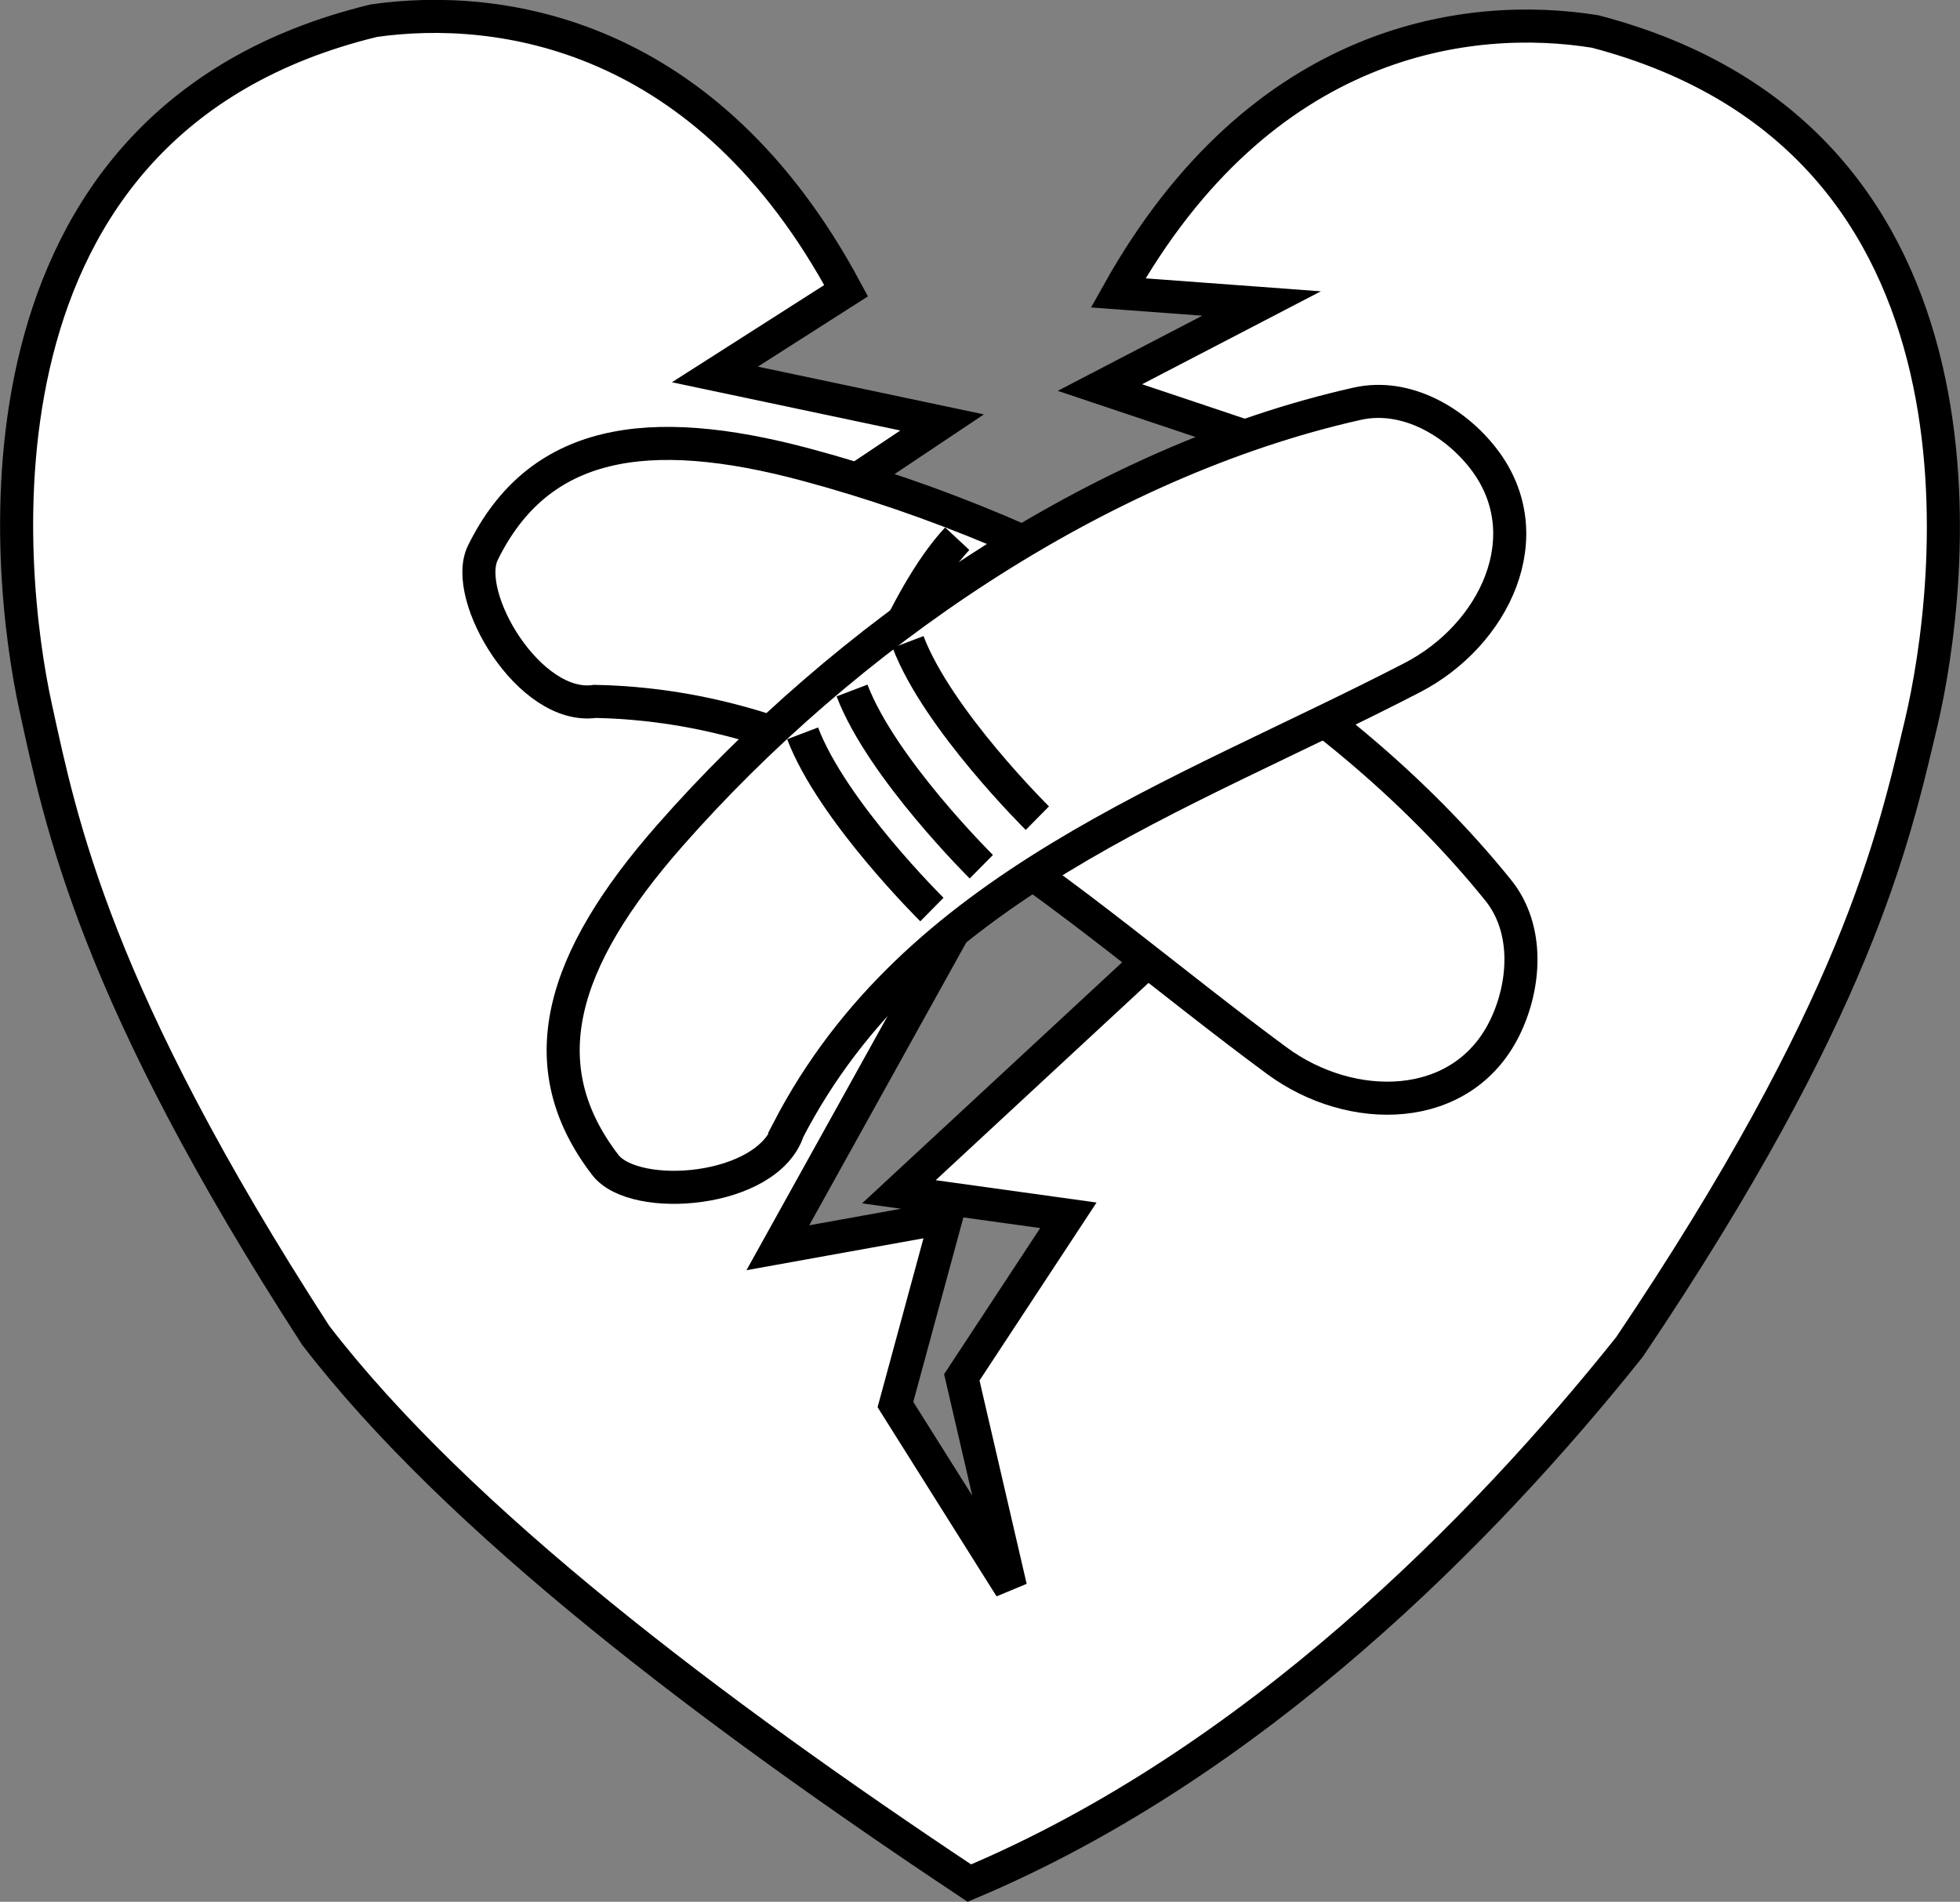
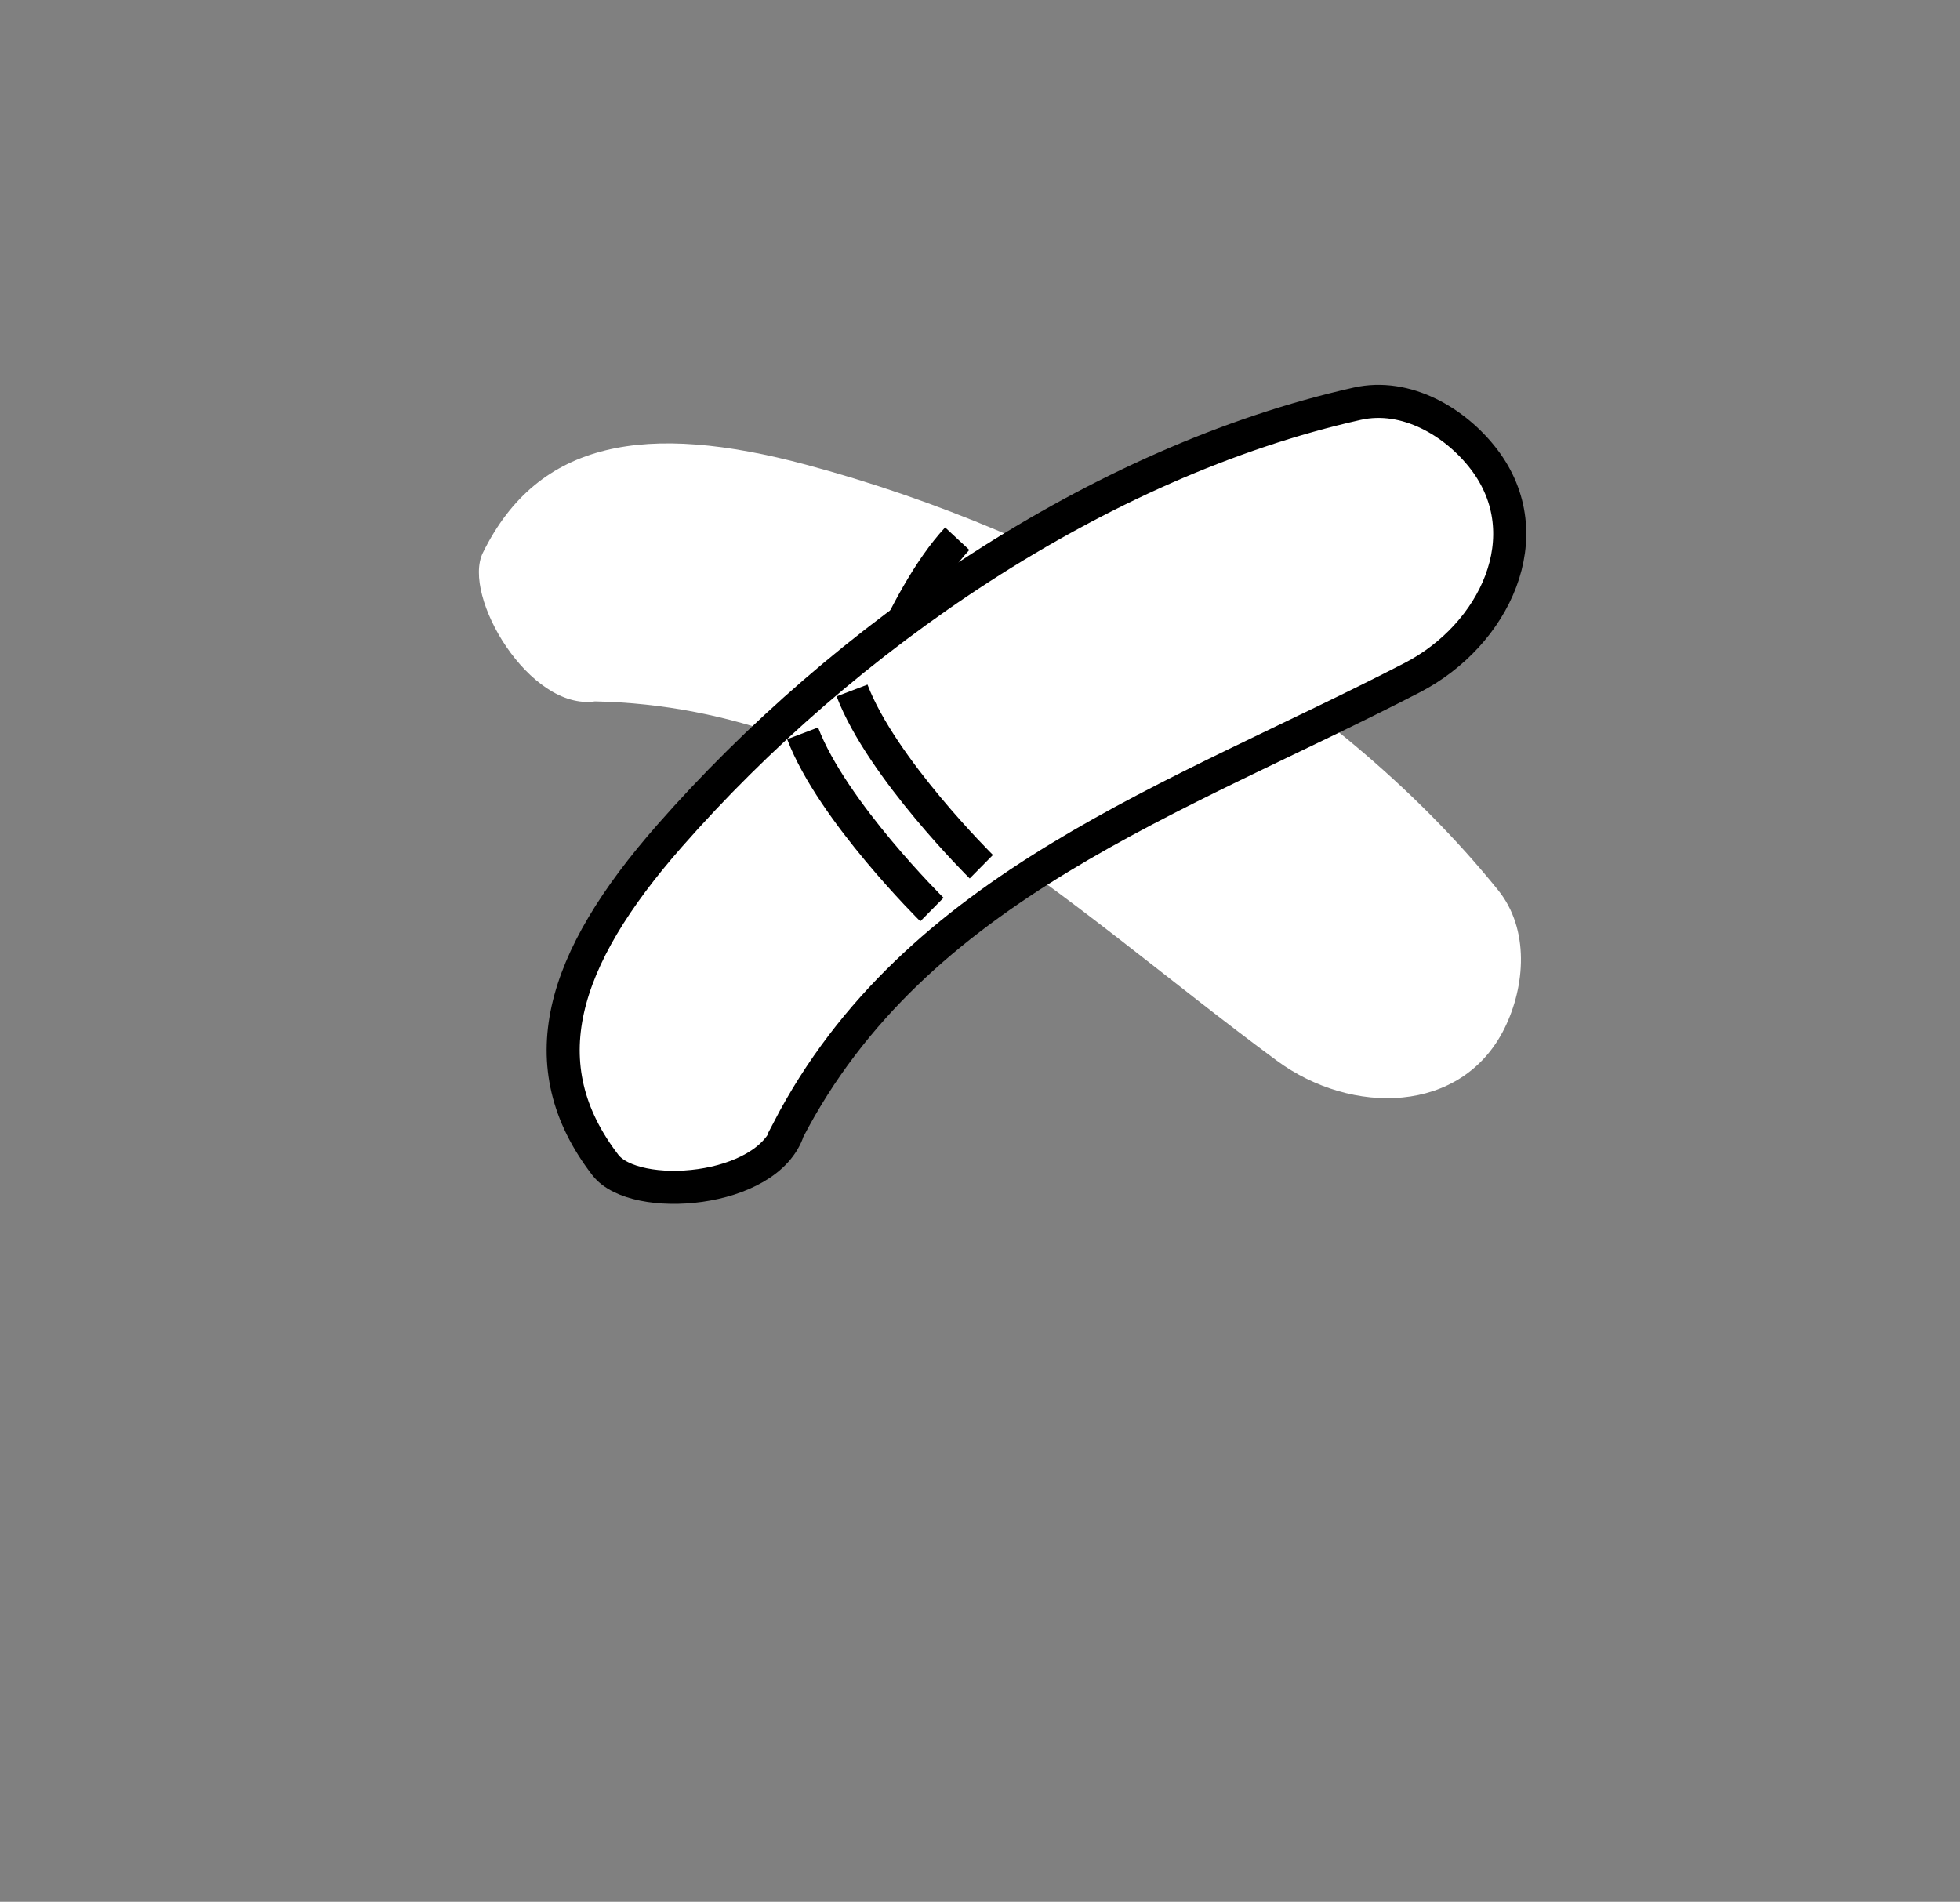
<svg xmlns="http://www.w3.org/2000/svg" width="150.295" height="145.829">
  <rect width="100%" height="100%" fill="#808080" stroke="none" />
-   <path fill="#fff" d="m96.741 23.272-12.398 6.445 16.246 5.445-16.953 4.742 7.344 14.778-10.704 3.054 8.07 15.649-19.417 18 12.996 1.805-8.172 12.425 3.738 16.121-8.828-14.035 3.899-14.351-12.915 2.328 12.856-23.153-12.54-12.355 9.224-6.234-11.582-11.758 14.636-9.785-17.422-3.68 10.063-6.422C54.214 2.381 38.233.225 28.675 1.584-3.442 9.365.49 43.98 2.73 54.217c1.94 8.879 4.53 22.004 21.48 48.18 10.914 14.195 30.41 28.89 50.121 42 21.82-9.18 39.445-27.11 50.617-41.106C142.37 77.428 145.198 64.35 147.3 55.51c2.426-10.195 6.992-44.73-24.98-53.094-9.532-1.535-25.548.328-36.579 20.043l11 .813" />
-   <path fill="none" stroke="#000" stroke-width="2.535" d="m96.741 23.272-12.398 6.445 16.246 5.445-16.953 4.742 7.344 14.778-10.704 3.054 8.07 15.649-19.417 18 12.996 1.805-8.172 12.425 3.738 16.121-8.828-14.035 3.899-14.351-12.915 2.328 12.856-23.153-12.54-12.355 9.224-6.234-11.582-11.758 14.636-9.785-17.422-3.68 10.063-6.422C54.214 2.381 38.233.225 28.675 1.584-3.442 9.365.49 43.98 2.73 54.217c1.94 8.879 4.53 22.004 21.48 48.18 10.914 14.195 30.41 28.89 50.121 42 21.82-9.18 39.445-27.11 50.617-41.106C142.37 77.428 145.198 64.35 147.3 55.51c2.426-10.195 6.992-44.73-24.98-53.094-9.532-1.535-25.548.328-36.579 20.043zm0 0" />
  <path fill="#fff" d="M45.624 53.783c21.156.418 35.93 15.496 52.293 27.555 5.715 4.21 14.176 4.125 17.45-2.484 1.593-3.22 1.933-7.602-.49-10.598-12.82-15.883-33.44-27.36-53.054-32.621-12.234-3.281-20.543-1.91-24.797 6.754-1.625 3.308 3.57 12.12 8.598 11.394" />
-   <path fill="none" stroke="#000" stroke-width="2.535" d="M45.624 53.783c21.156.418 35.93 15.496 52.293 27.555 5.715 4.21 14.176 4.125 17.45-2.484 1.593-3.22 1.933-7.602-.49-10.598-12.82-15.883-33.44-27.36-53.054-32.621-12.234-3.281-20.543-1.91-24.797 6.754-1.625 3.308 3.57 12.12 8.598 11.394zm0 0" />
  <path fill="#fff" stroke="#000" stroke-width="2.535" d="M65.667 56.178s3.39-10.2 7.734-14.871m-3.109 16.816s3.387-10.2 7.73-14.871m-2.488 17.074s3.387-10.199 7.73-14.867" />
  <path fill="#fff" d="M60.44 86.662c9.74-18.785 29.797-25.362 47.852-34.699 6.305-3.262 9.973-10.89 5.496-16.75-2.183-2.852-5.96-5.098-9.719-4.254-19.918 4.473-39.336 17.883-52.734 33.145-8.355 9.515-10.8 17.578-4.918 25.226 2.25 2.922 12.453 2.16 14.023-2.668" />
  <path fill="none" stroke="#000" stroke-width="2.535" d="M60.44 86.662c9.74-18.785 29.797-25.362 47.852-34.699 6.305-3.262 9.973-10.89 5.496-16.75-2.183-2.852-5.96-5.098-9.719-4.254-19.918 4.473-39.336 17.883-52.734 33.145-8.355 9.515-10.8 17.578-4.918 25.226 2.25 2.922 12.453 2.16 14.023-2.668zm0 0" />
-   <path fill="#fff" stroke="#000" stroke-width="2.535" d="M71.46 69.744s-7.648-7.55-9.914-13.511M75.249 66.46s-7.644-7.552-9.914-13.513m14.211 9.789s-7.649-7.55-9.914-13.511" />
+   <path fill="#fff" stroke="#000" stroke-width="2.535" d="M71.46 69.744s-7.648-7.55-9.914-13.511M75.249 66.46s-7.644-7.552-9.914-13.513m14.211 9.789" />
</svg>